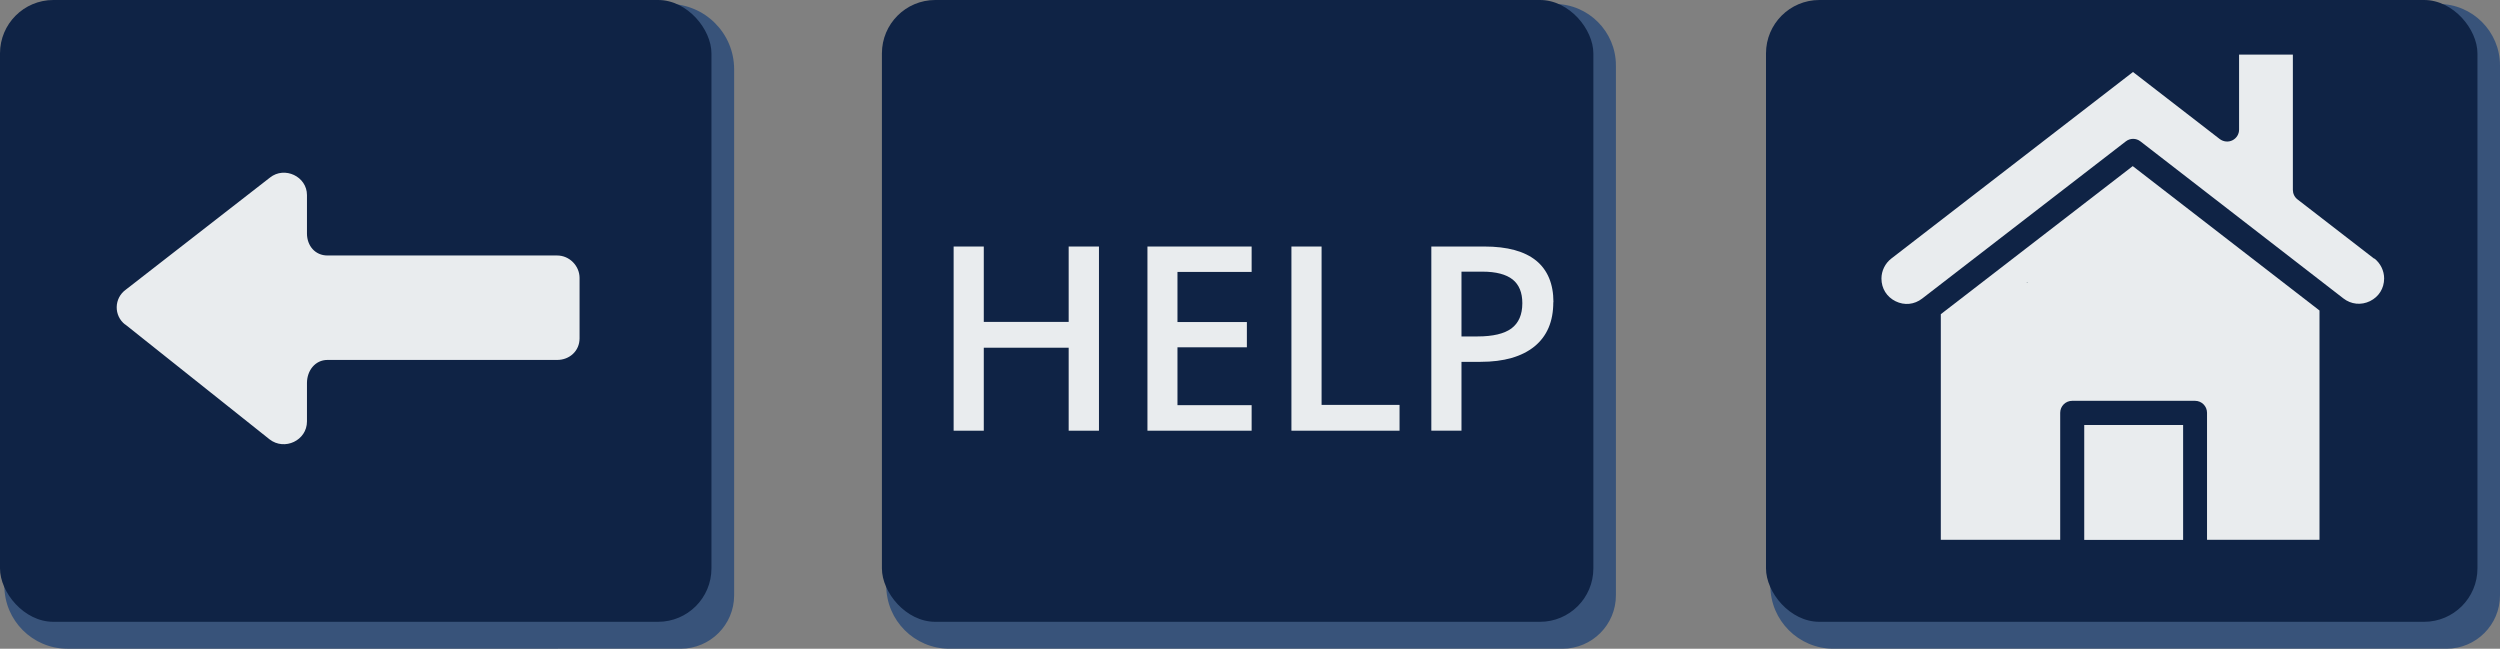
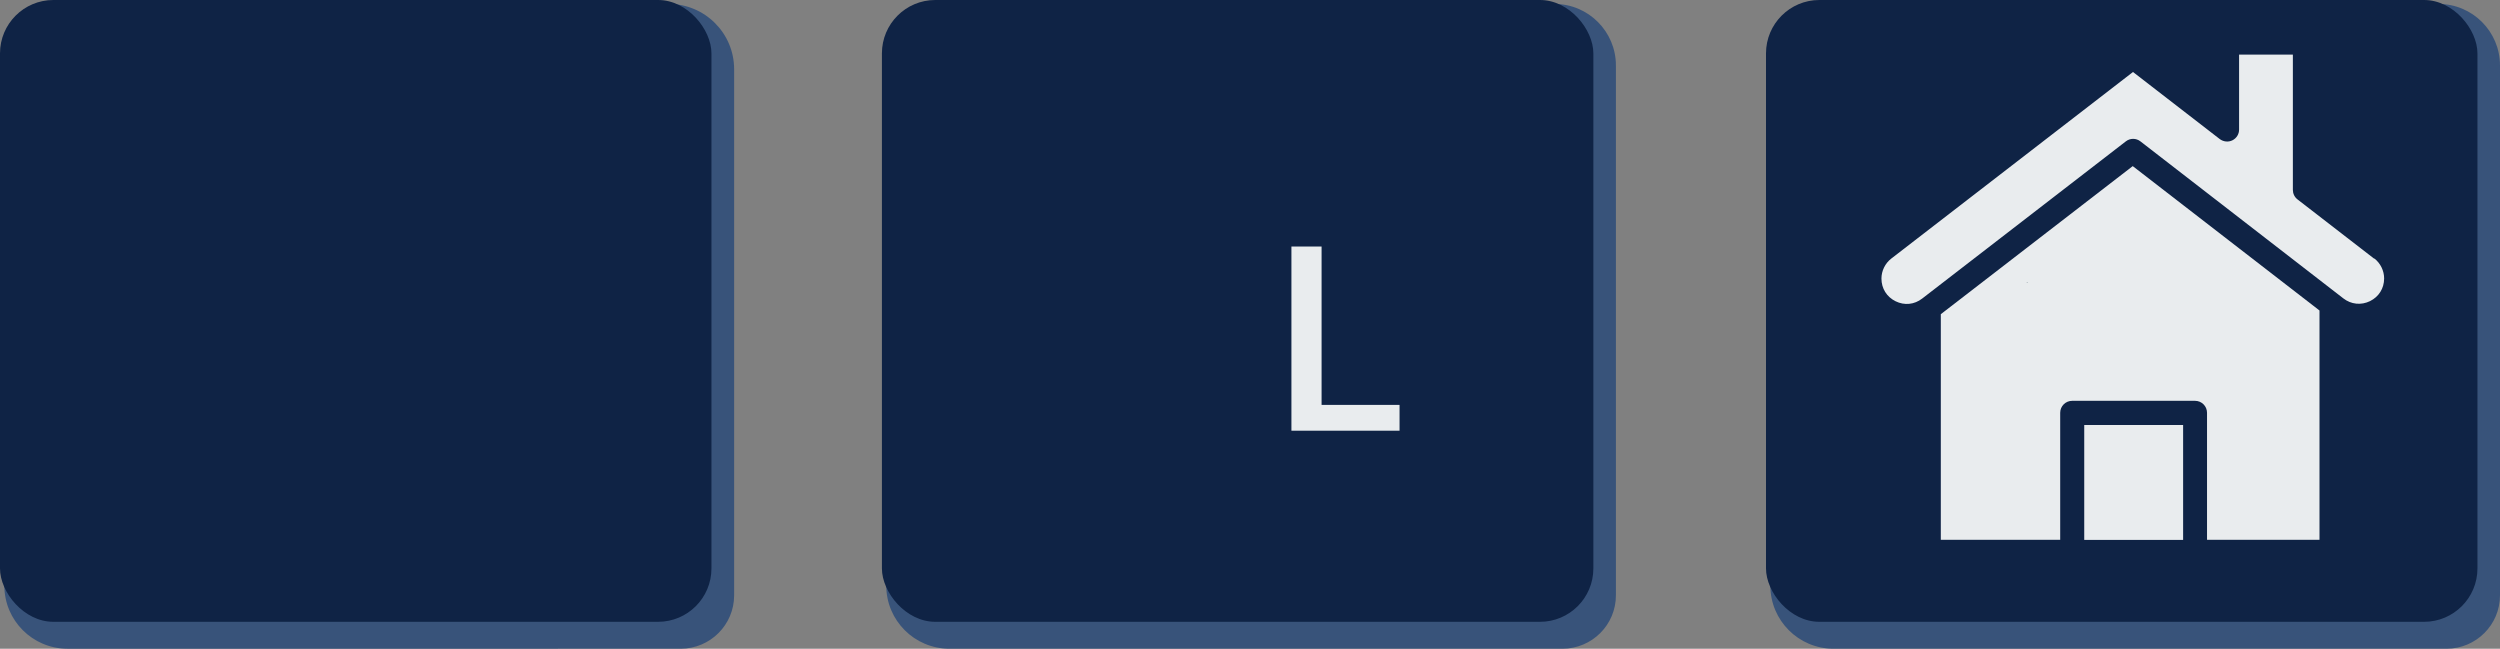
<svg xmlns="http://www.w3.org/2000/svg" id="Symbol_Editing_Mode" viewBox="0 0 184.06 47.76">
  <rect x="0" y="0" width="184.06" height="47.76" fill="#808080" stroke="none" />
  <defs>
    <style>.cls-1{fill:#38537a;}.cls-1,.cls-2,.cls-3,.cls-4{stroke-width:0px;}.cls-2{fill:#364d59;}.cls-3{fill:#0f2345;}.cls-4{fill:#e9ecee;}</style>
  </defs>
  <g id="bottom_nav">
    <path class="cls-1" d="m69.48.29h44.96c2.5,0,4.53,2.03,4.53,4.53v39.01c0,2.17-1.76,3.93-3.93,3.93h-45.15c-2.56,0-4.64-2.08-4.64-4.64V4.52c0-2.34,1.9-4.23,4.23-4.23Z" />
    <rect class="cls-3" x="64.93" width="52.38" height="45.78" rx="3.93" ry="3.93" />
    <path class="cls-1" d="m134.57.29h44.96c2.5,0,4.53,2.03,4.53,4.53v39.01c0,2.17-1.76,3.93-3.93,3.93h-45.15c-2.56,0-4.64-2.08-4.64-4.64V4.52c0-2.34,1.9-4.23,4.23-4.23Z" />
    <rect class="cls-3" x="130.02" width="52.38" height="45.78" rx="3.93" ry="3.93" />
    <path class="cls-4" d="m142.89,23.14v16.6h8.79v-9.35c0-.49.4-.88.88-.88h9.05c.49,0,.88.4.88.88v9.35h8.28v-16.88l-13.75-10.63-14.14,10.91Z" />
    <path class="cls-4" d="m153.45,31.29h7.28v8.46h-7.28v-8.46Z" />
    <path class="cls-4" d="m174.79,19.04l-5.64-4.36c-.22-.17-.34-.43-.34-.7V4.02h-3.96v5.52c0,.34-.19.64-.49.79s-.66.11-.93-.09l-6.39-4.94-17.8,13.74c-.45.35-.72.9-.72,1.47,0,.73.39,1.35,1.04,1.67.65.32,1.38.25,1.96-.2l14.99-11.57c.32-.25.76-.25,1.08,0l14.94,11.56c.57.44,1.3.52,1.96.2.65-.32,1.04-.94,1.04-1.67,0-.57-.27-1.12-.72-1.47h0Z" />
    <path class="cls-2" d="m149.27,20.83h-.08s.07-.02.1-.04l-.02.04Z" />
-     <path class="cls-4" d="m80.91,31.71h-2.23v-6.11h-6.25v6.11h-2.22v-13.56h2.22v5.55h6.25v-5.55h2.23v13.56Z" />
-     <path class="cls-4" d="m92.15,31.71h-7.67v-13.56h7.67v1.87h-5.46v3.69h5.11v1.86h-5.11v4.26h5.46v1.88Z" />
    <path class="cls-4" d="m95.08,31.71v-13.56h2.22v11.66h5.74v1.9h-7.96Z" />
-     <path class="cls-4" d="m114.36,22.25c0,1.42-.46,2.5-1.39,3.26-.93.75-2.25,1.13-3.96,1.13h-1.41v5.07h-2.22v-13.56h3.91c1.69,0,2.96.35,3.81,1.04.84.69,1.27,1.71,1.27,3.06Zm-6.76,2.52h1.18c1.14,0,1.97-.2,2.5-.59.53-.4.8-1.01.8-1.86,0-.78-.24-1.36-.71-1.74-.48-.38-1.22-.58-2.23-.58h-1.54v4.77Z" />
    <path class="cls-1" d="m4.55.29h44.69c2.65,0,4.81,2.15,4.81,4.81v38.73c0,2.17-1.76,3.93-3.93,3.93H4.96c-2.56,0-4.64-2.08-4.64-4.64V4.52C.31,2.19,2.21.29,4.55.29Z" />
    <rect class="cls-3" width="52.38" height="45.78" rx="3.93" ry="3.93" />
-     <path class="cls-4" d="m9.21,23.88l10.64,8.47c1.1.85,2.75.08,2.75-1.32v-2.83c0-.91.6-1.7,1.51-1.7h16.91c.91,0,1.65-.66,1.65-1.59v-4.45c0-.88-.74-1.65-1.65-1.65h-16.91c-.91,0-1.51-.72-1.51-1.62v-2.83c0-1.37-1.65-2.14-2.72-1.29l-10.61,8.25c-.88.63-.91,1.92-.05,2.58Z" />
  </g>
</svg>